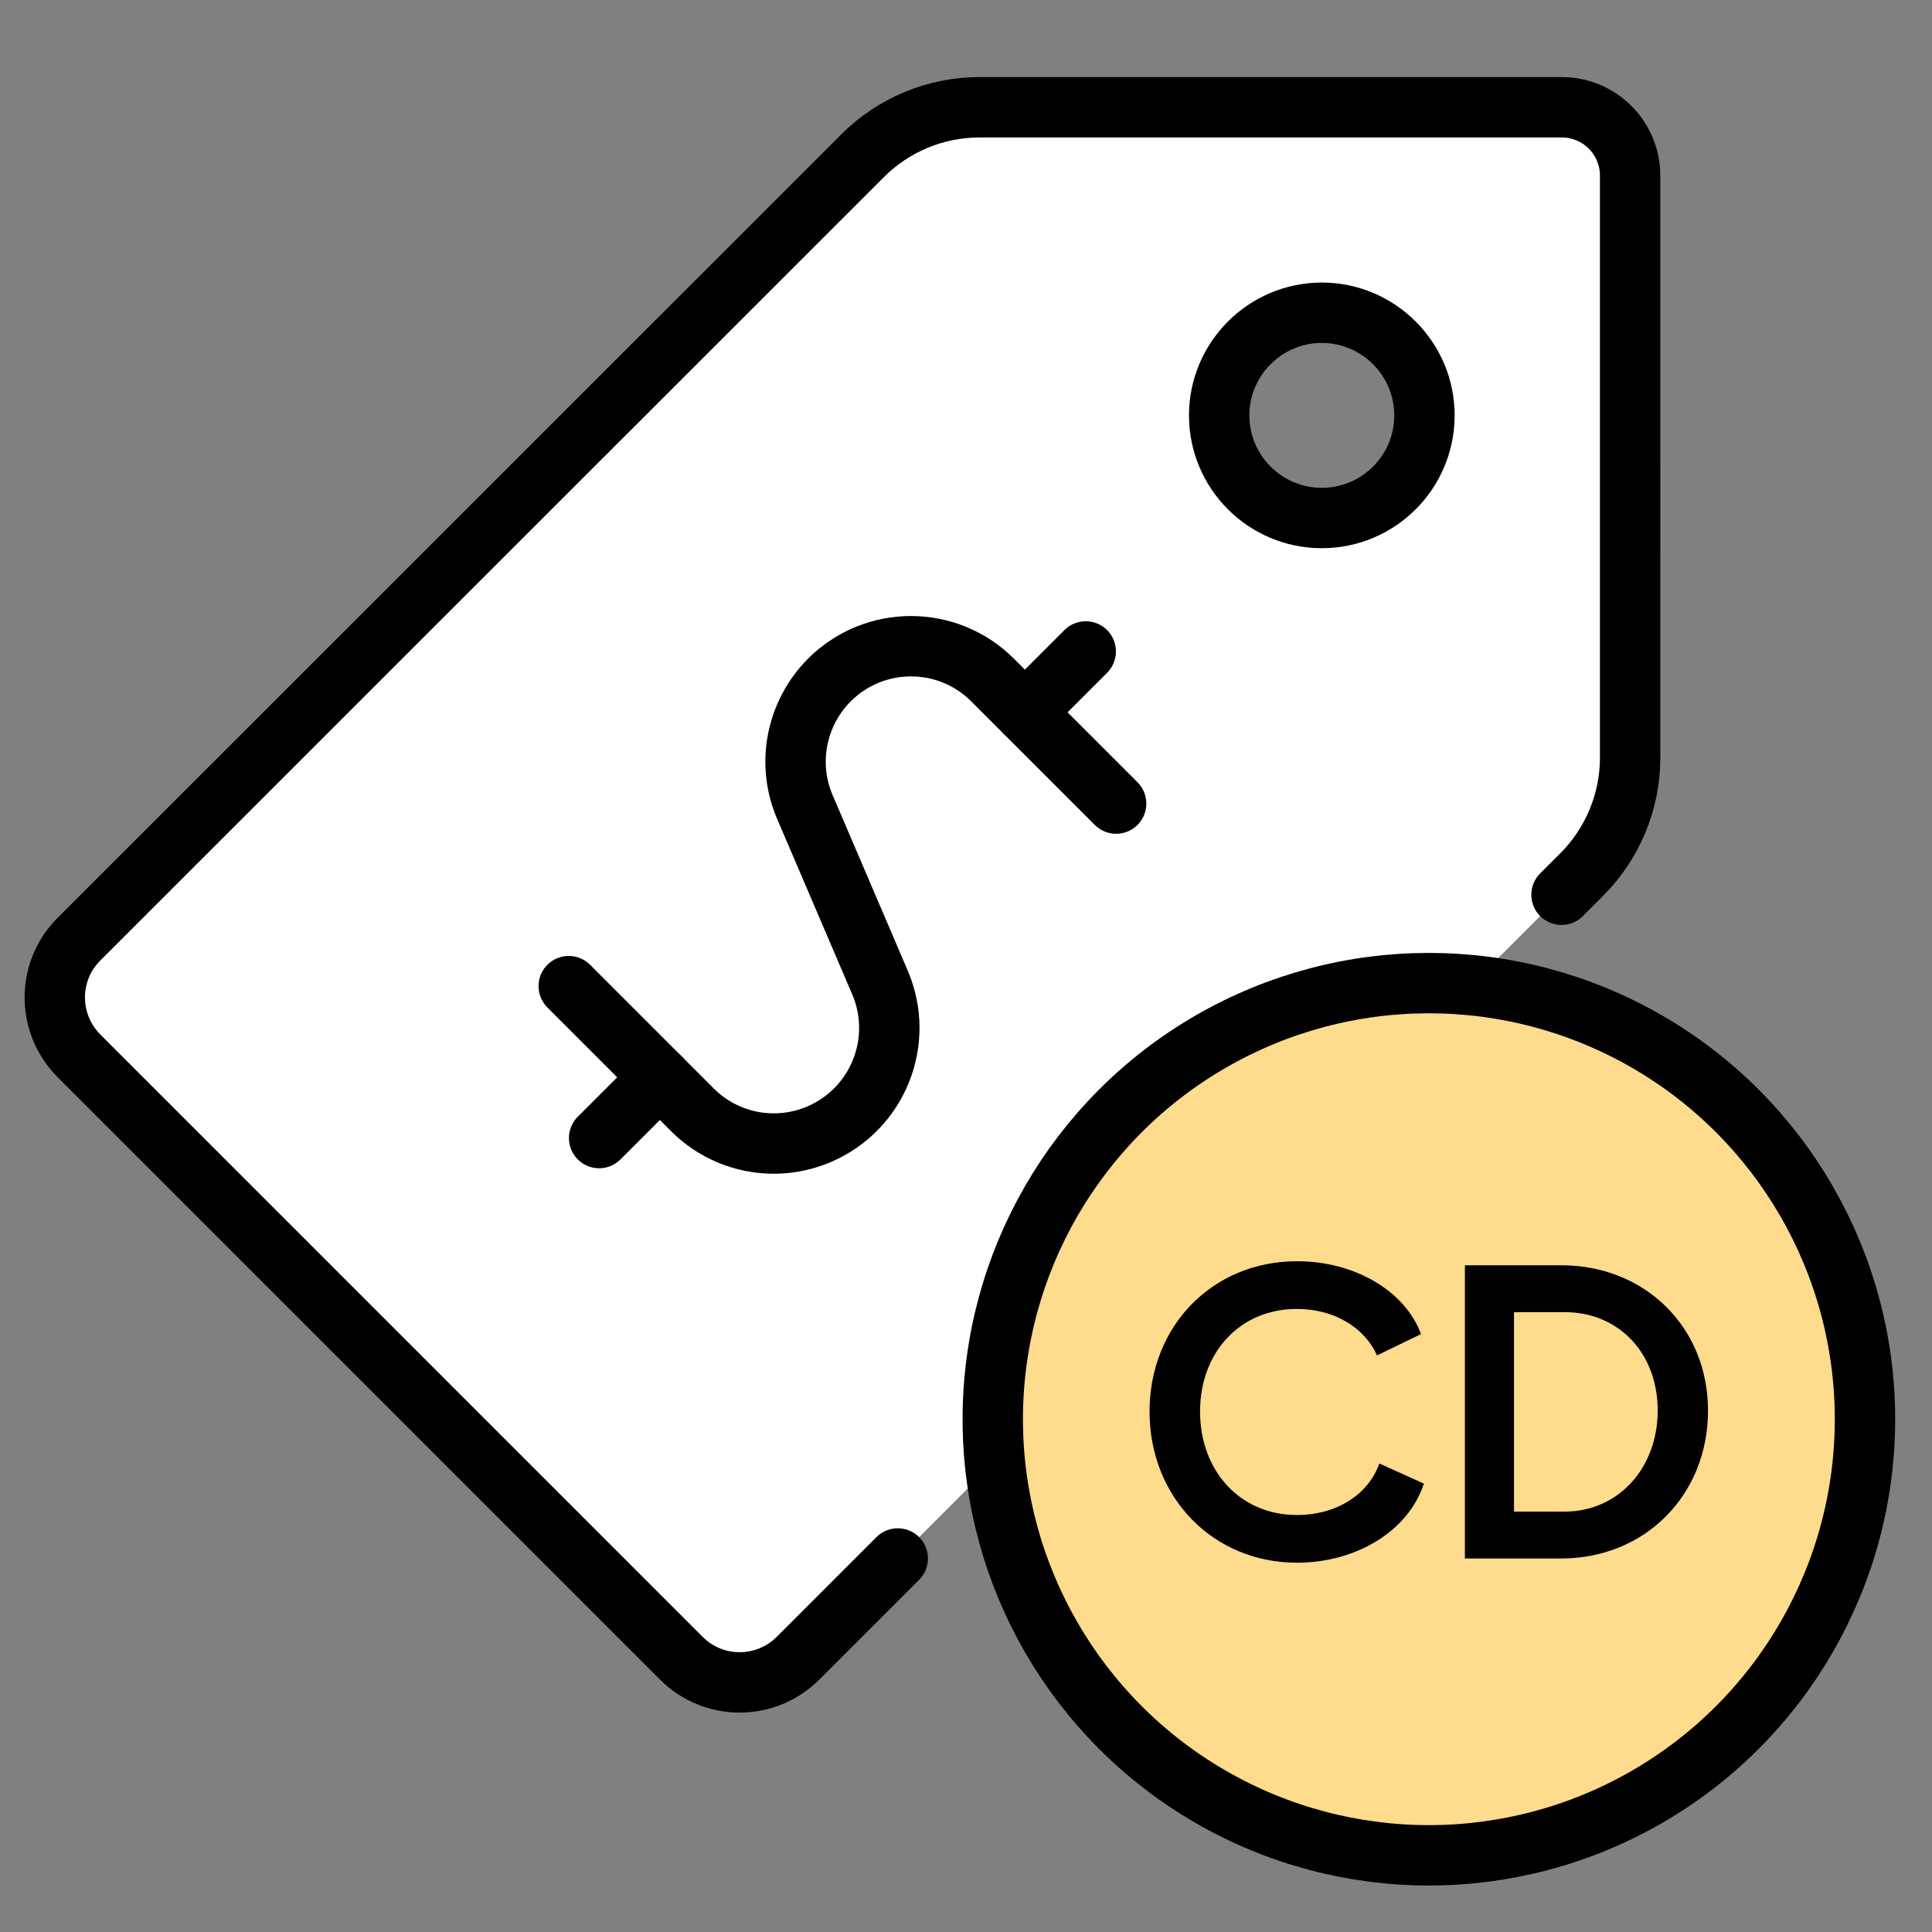
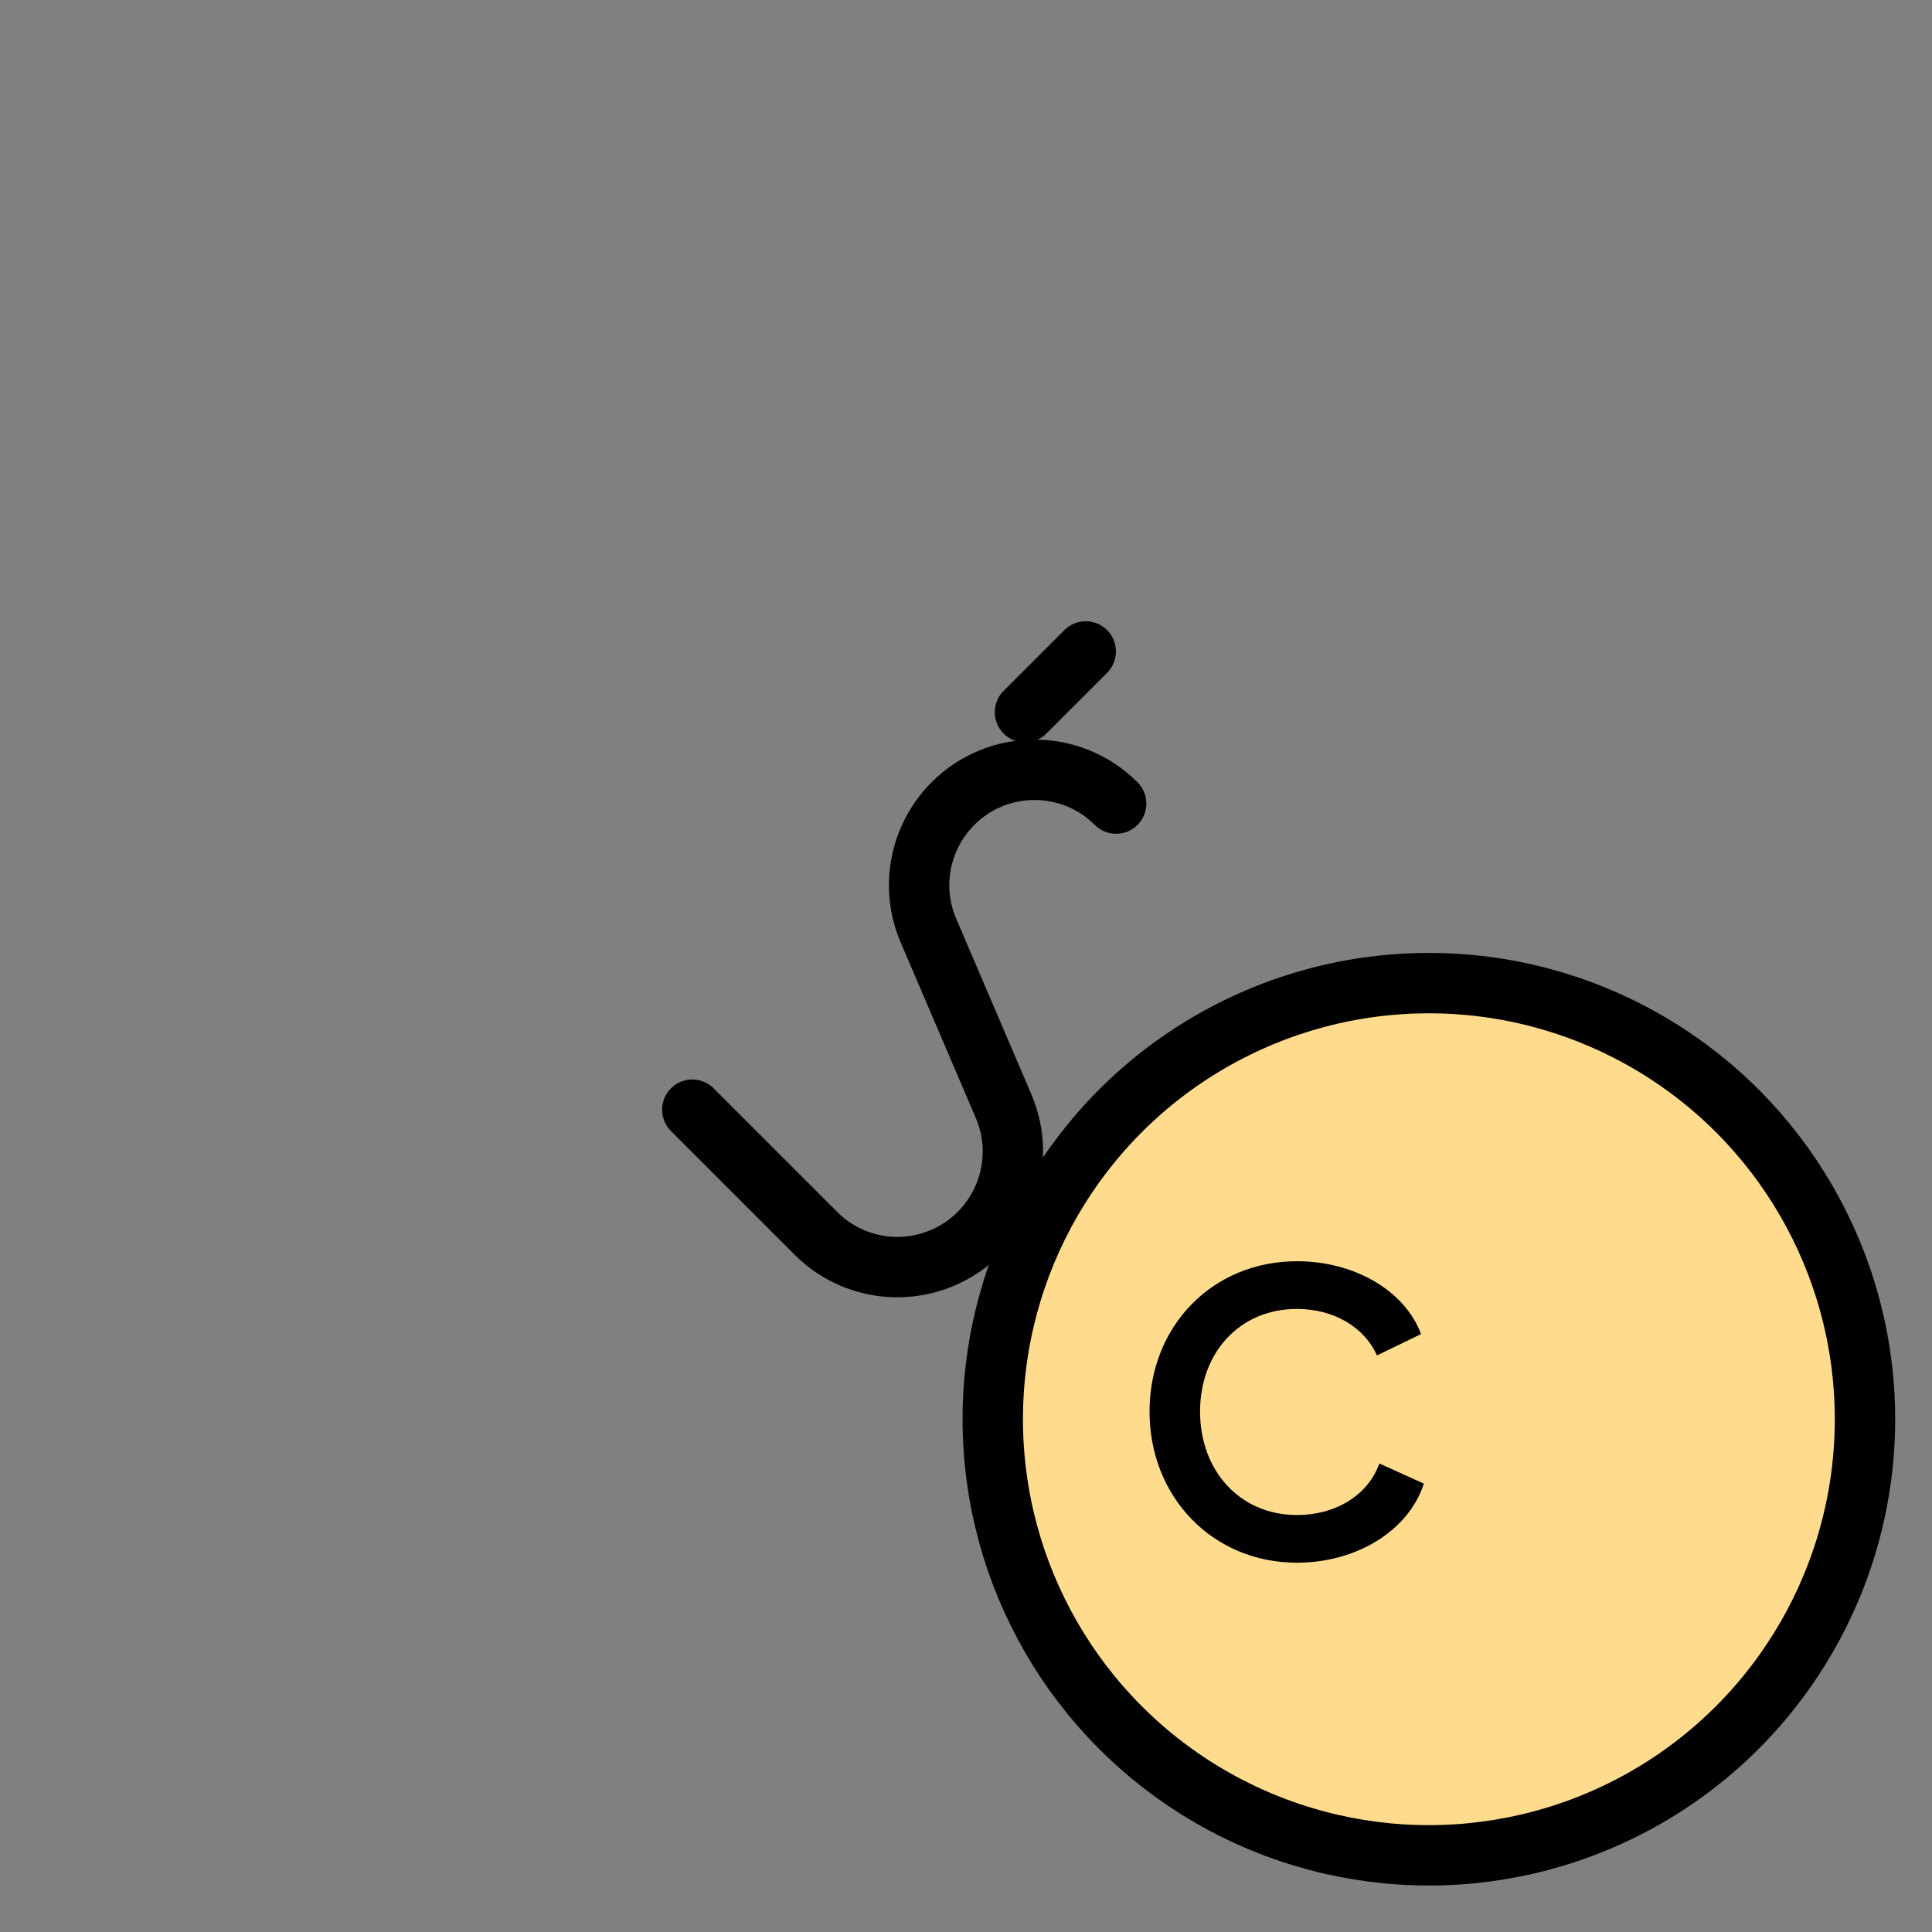
<svg xmlns="http://www.w3.org/2000/svg" id="Layer_1" data-name="Layer 1" viewBox="0 0 96 96">
  <rect x="0" y="0" width="96" height="96" fill="#808080" stroke="none" />
  <defs>
    <style>
      .cls-1, .cls-2, .cls-3 {
        stroke-width: 0px;
      }

      .cls-2 {
        fill: #fff;
      }

      .cls-3 {
        fill: #ffdb8d;
      }

      .cls-4 {
        fill: none;
        stroke: #000;
        stroke-linecap: round;
        stroke-linejoin: round;
        stroke-width: 3px;
      }
    </style>
  </defs>
  <g>
-     <path class="cls-2" d="m77.59,5.33h-28.93c-2.18,0-4.27.87-5.81,2.41L3.93,46.66c-1.61,1.6-1.61,4.2,0,5.81,0,0,0,0,0,0l29.92,29.92c1.6,1.61,4.2,1.61,5.81,0,0,0,0,0,0,0l38.93-38.93c1.54-1.54,2.41-3.63,2.41-5.81V8.73c0-1.88-1.52-3.4-3.4-3.4Zm-11.91,20.42c-2.82,0-5.1-2.29-5.1-5.1s2.29-5.1,5.1-5.1,5.1,2.29,5.1,5.1h0c0,2.82-2.29,5.1-5.1,5.1Z" />
-     <path class="cls-4" d="m77.59,44.46l1-1c1.54-1.54,2.41-3.63,2.41-5.81V8.73c0-1.88-1.52-3.4-3.4-3.4h-28.93c-2.18,0-4.27.87-5.81,2.41L3.93,46.66c-1.61,1.6-1.61,4.2,0,5.81,0,0,0,0,0,0l29.92,29.92c1.6,1.61,4.2,1.61,5.81,0,0,0,0,0,0,0l4.95-4.95m21.07-51.7c-2.82,0-5.1-2.29-5.1-5.1s2.29-5.1,5.1-5.1,5.1,2.29,5.1,5.1h0c0,2.82-2.29,5.1-5.1,5.1Z" />
    <g>
      <path class="cls-4" d="m50.93,35.39l3.02-3.02" />
-       <path class="cls-4" d="m55.46,39.93l-6.14-6.14c-2.24-2.24-5.87-2.24-8.11,0-1.65,1.66-2.14,4.15-1.22,6.3l3.74,8.74c1.24,2.91-.11,6.28-3.03,7.53-2.15.92-4.65.44-6.3-1.22l-6.14-6.14" />
-       <path class="cls-4" d="m29.77,56.55l3.02-3.02" />
+       <path class="cls-4" d="m55.46,39.93c-2.24-2.24-5.87-2.24-8.11,0-1.65,1.66-2.14,4.15-1.22,6.3l3.74,8.74c1.24,2.91-.11,6.28-3.03,7.53-2.15.92-4.65.44-6.3-1.22l-6.14-6.14" />
    </g>
  </g>
  <g>
    <path class="cls-3" d="m50.72,70.52c0,11.46,9.29,20.75,20.75,20.75s20.75-9.29,20.75-20.75-9.29-20.75-20.75-20.75-20.75,9.29-20.75,20.75" />
    <circle class="cls-4" cx="71" cy="70.52" r="21.67" />
    <g>
      <path class="cls-1" d="m64.45,77.65c-4.2,0-7.33-3.27-7.33-7.51s3.12-7.47,7.33-7.47c2.87,0,5.37,1.48,6.16,3.62l-2.19,1.06c-.62-1.4-2.14-2.31-3.98-2.31-2.83,0-4.81,2.16-4.81,5.1s1.98,5.14,4.81,5.14c1.96,0,3.54-1,4.1-2.56l2.21,1c-.75,2.33-3.33,3.93-6.31,3.93Z" />
-       <path class="cls-1" d="m84.87,70.09c0,4.21-3.14,7.35-7.29,7.35h-4.79v-14.57h4.79c4.14,0,7.29,3.06,7.29,7.22Zm-7.12,5.02c2.64,0,4.62-2.14,4.62-5.02s-1.96-4.89-4.62-4.89h-2.52v9.91h2.52Z" />
    </g>
  </g>
</svg>